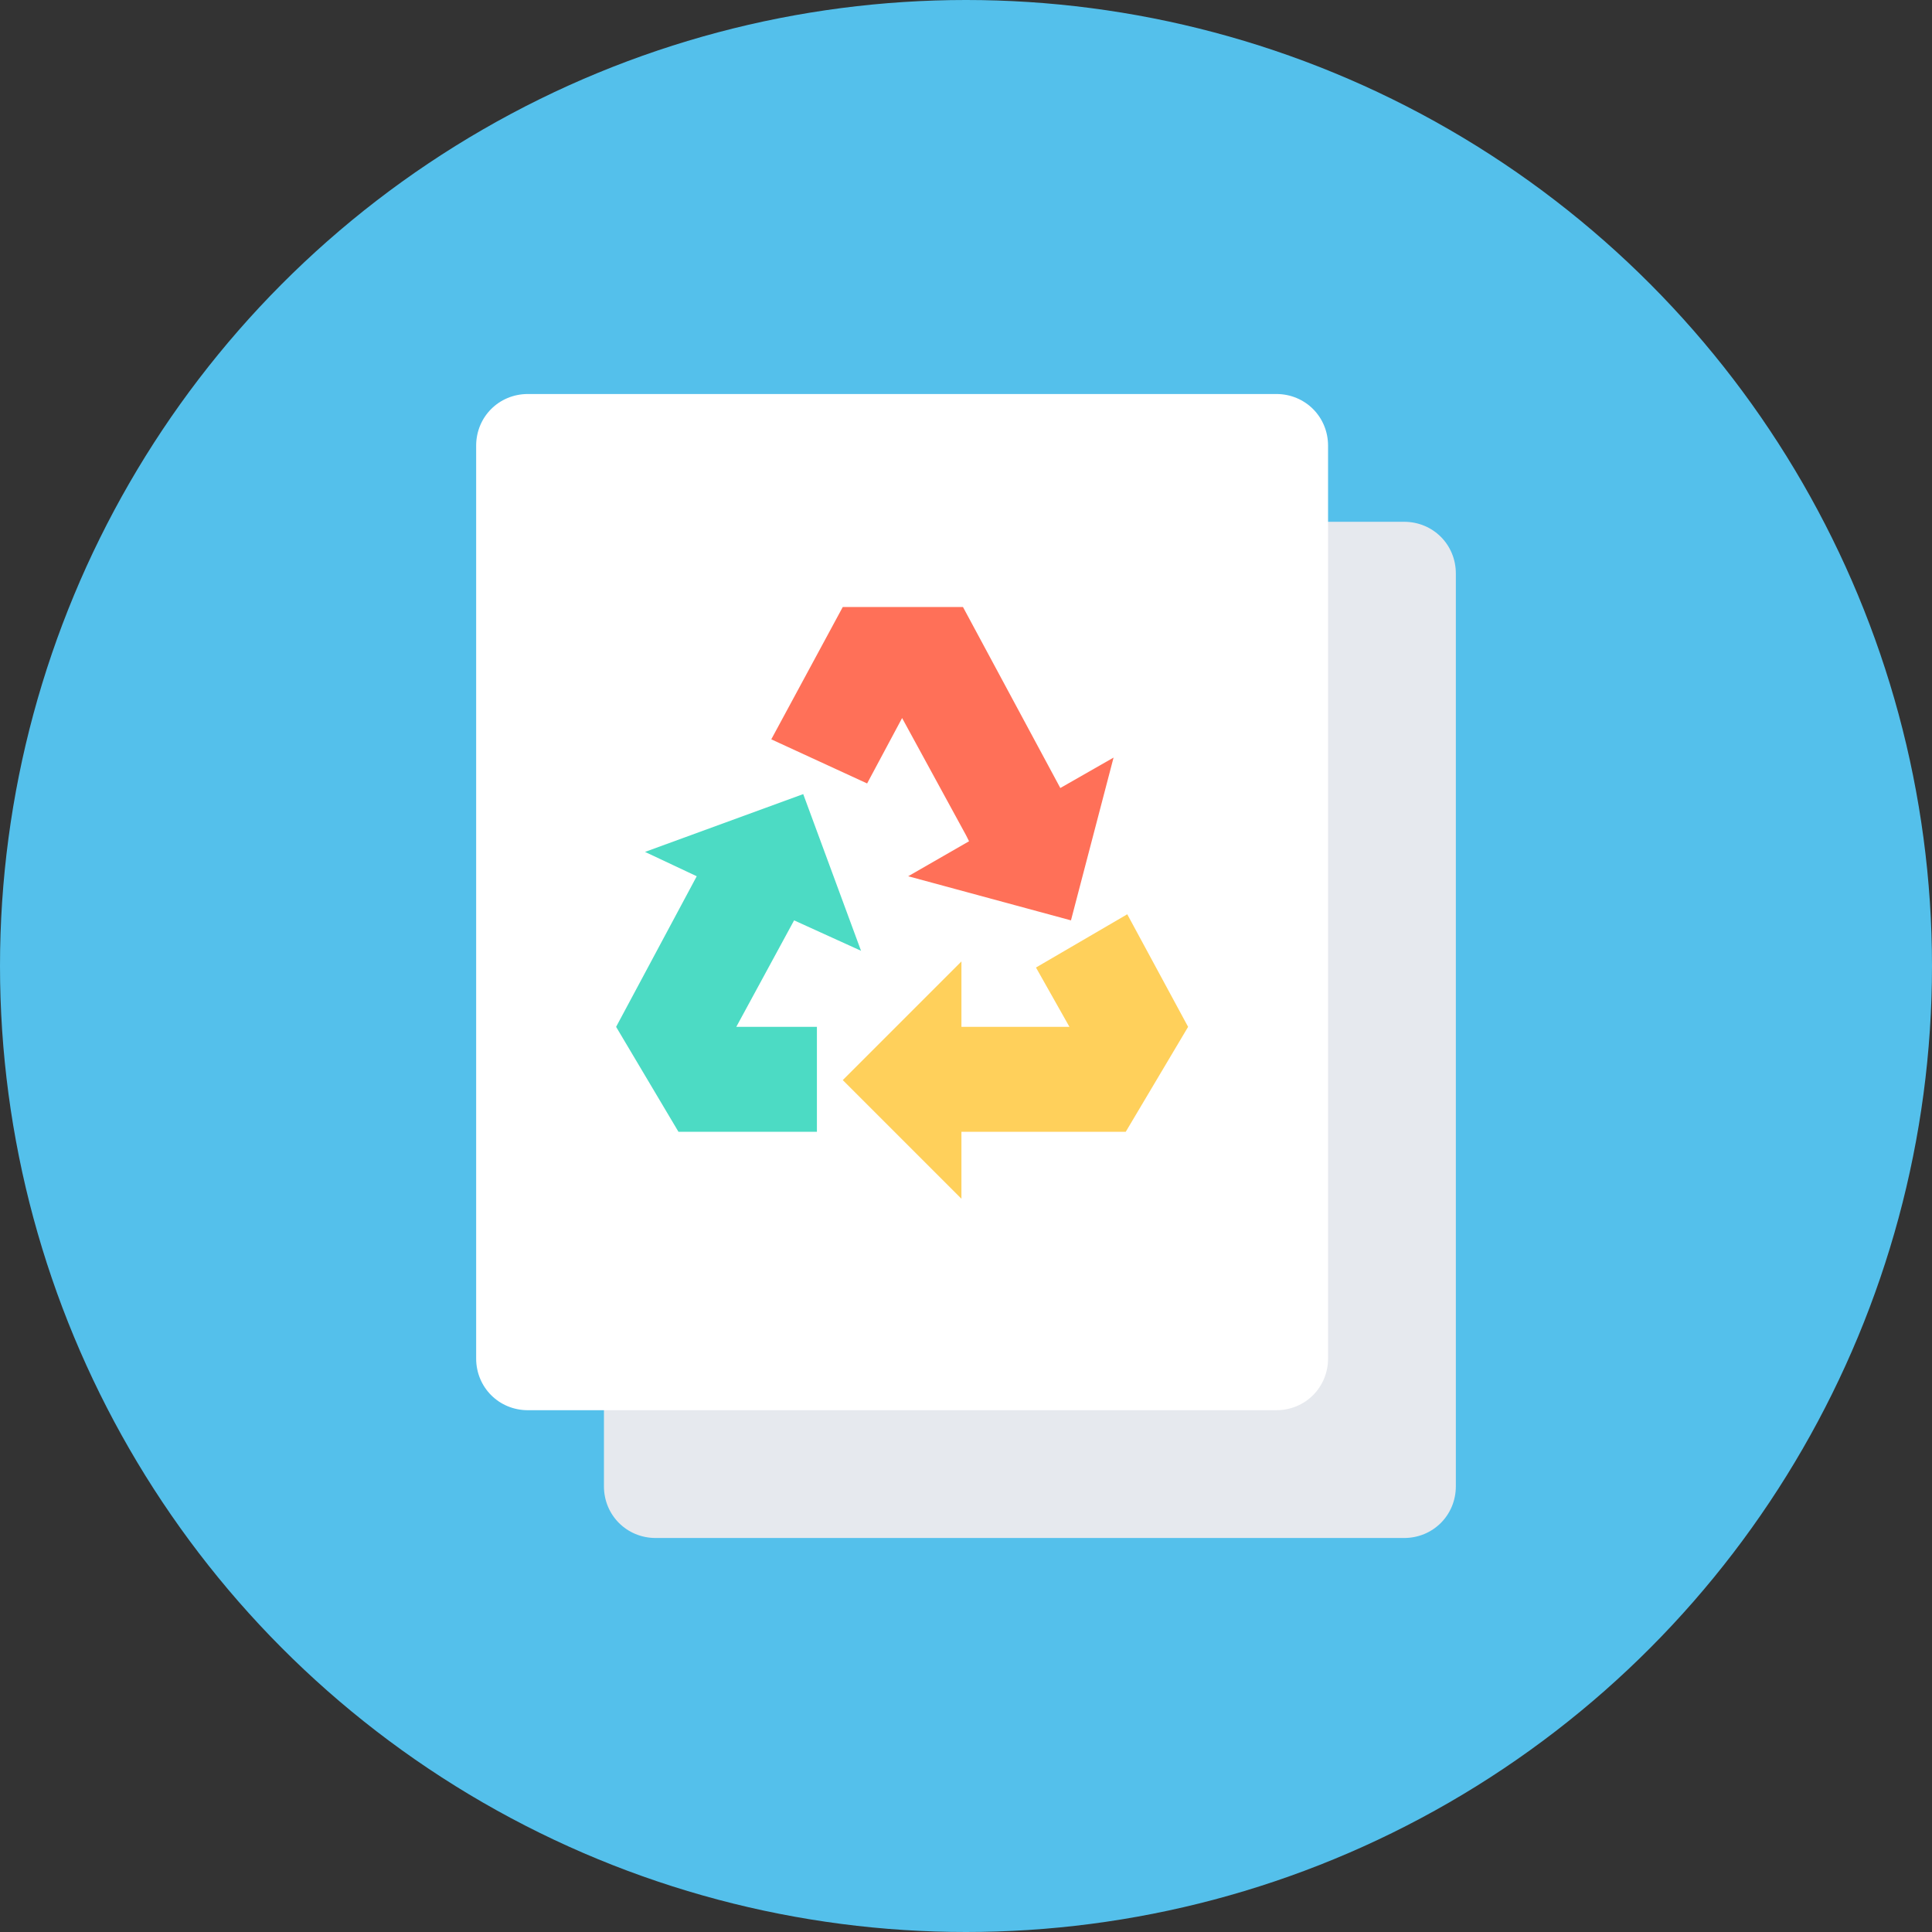
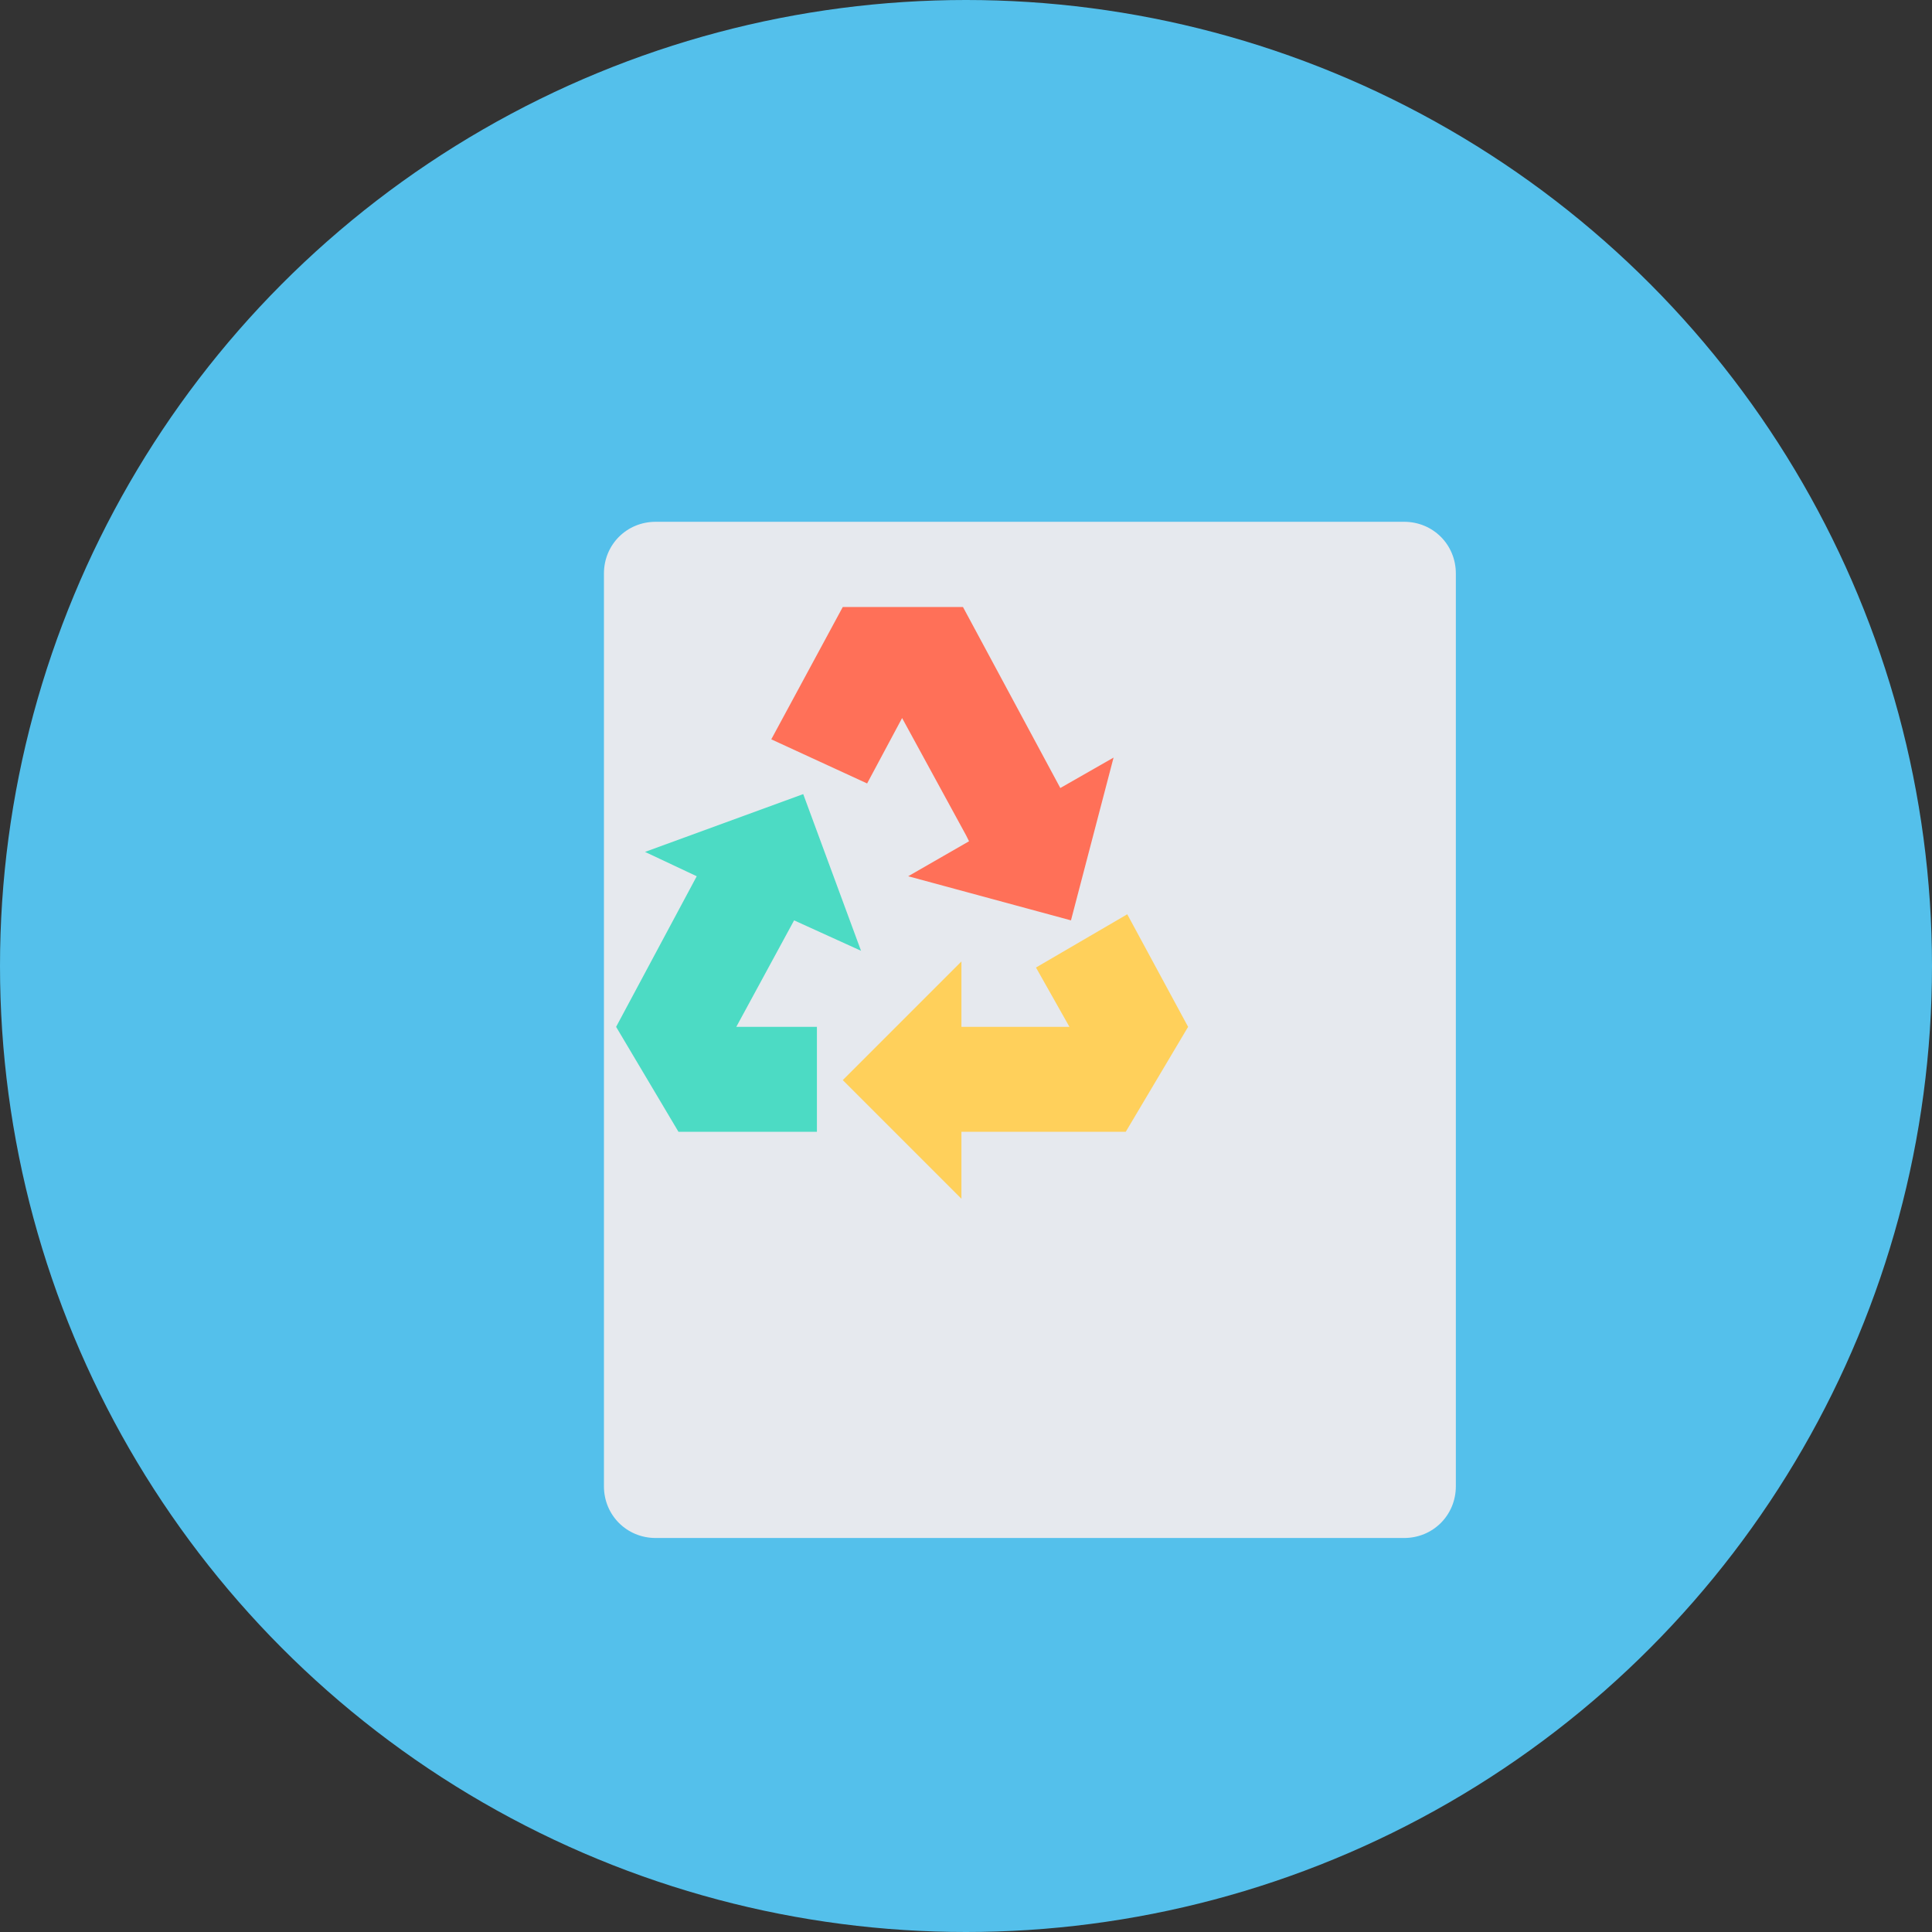
<svg xmlns="http://www.w3.org/2000/svg" height="800px" width="800px" version="1.1" id="Layer_1" viewBox="0 0 508 508" xml:space="preserve">
  <rect x="0" y="0" width="508" height="508" fill="#333333" stroke="none" />
  <circle style="fill:#54C0EB;" cx="254" cy="254" r="254" />
  <path style="fill:#E6E9EE;" d="M369.2,404.4H172.4c-7.6,0-13.6-6-13.6-13.6v-240c0-7.6,6-13.6,13.6-13.6h196.8  c7.6,0,13.6,6,13.6,13.6v240C382.8,398.4,376.8,404.4,369.2,404.4z" />
-   <path style="fill:#FFFFFF;" d="M335.6,370.8H138.8c-7.6,0-13.6-6-13.6-13.6v-240c0-7.6,6-13.6,13.6-13.6h196.8  c7.6,0,13.6,6,13.6,13.6v240C349.2,364.8,343.2,370.8,335.6,370.8z" />
  <polygon style="fill:#FF7058;" points="278.8,207.2 253.2,159.6 253.2,159.6 253.2,159.6 253.2,159.6 253.2,159.6 221.6,159.6   221.6,159.6 221.6,159.6 221.6,159.6 221.6,159.6 202.8,194.4 228,206 237.2,188.8 254,219.6 254.8,221.2 238.8,230.4 281.6,242   292.8,199.2 " />
  <polygon style="fill:#FFD05B;" points="296.4,240.4 272.4,254.4 281.2,270 252.8,270 252.8,252.8 221.6,284 252.8,315.2   252.8,297.6 296,297.6 312.4,270 " />
  <polygon style="fill:#4CDBC4;" points="208.8,242 226.4,250 211.2,208.8 169.6,224 183.2,230.4 162,270 178.4,297.6 214.8,297.6   214.8,270 193.6,270 " />
</svg>